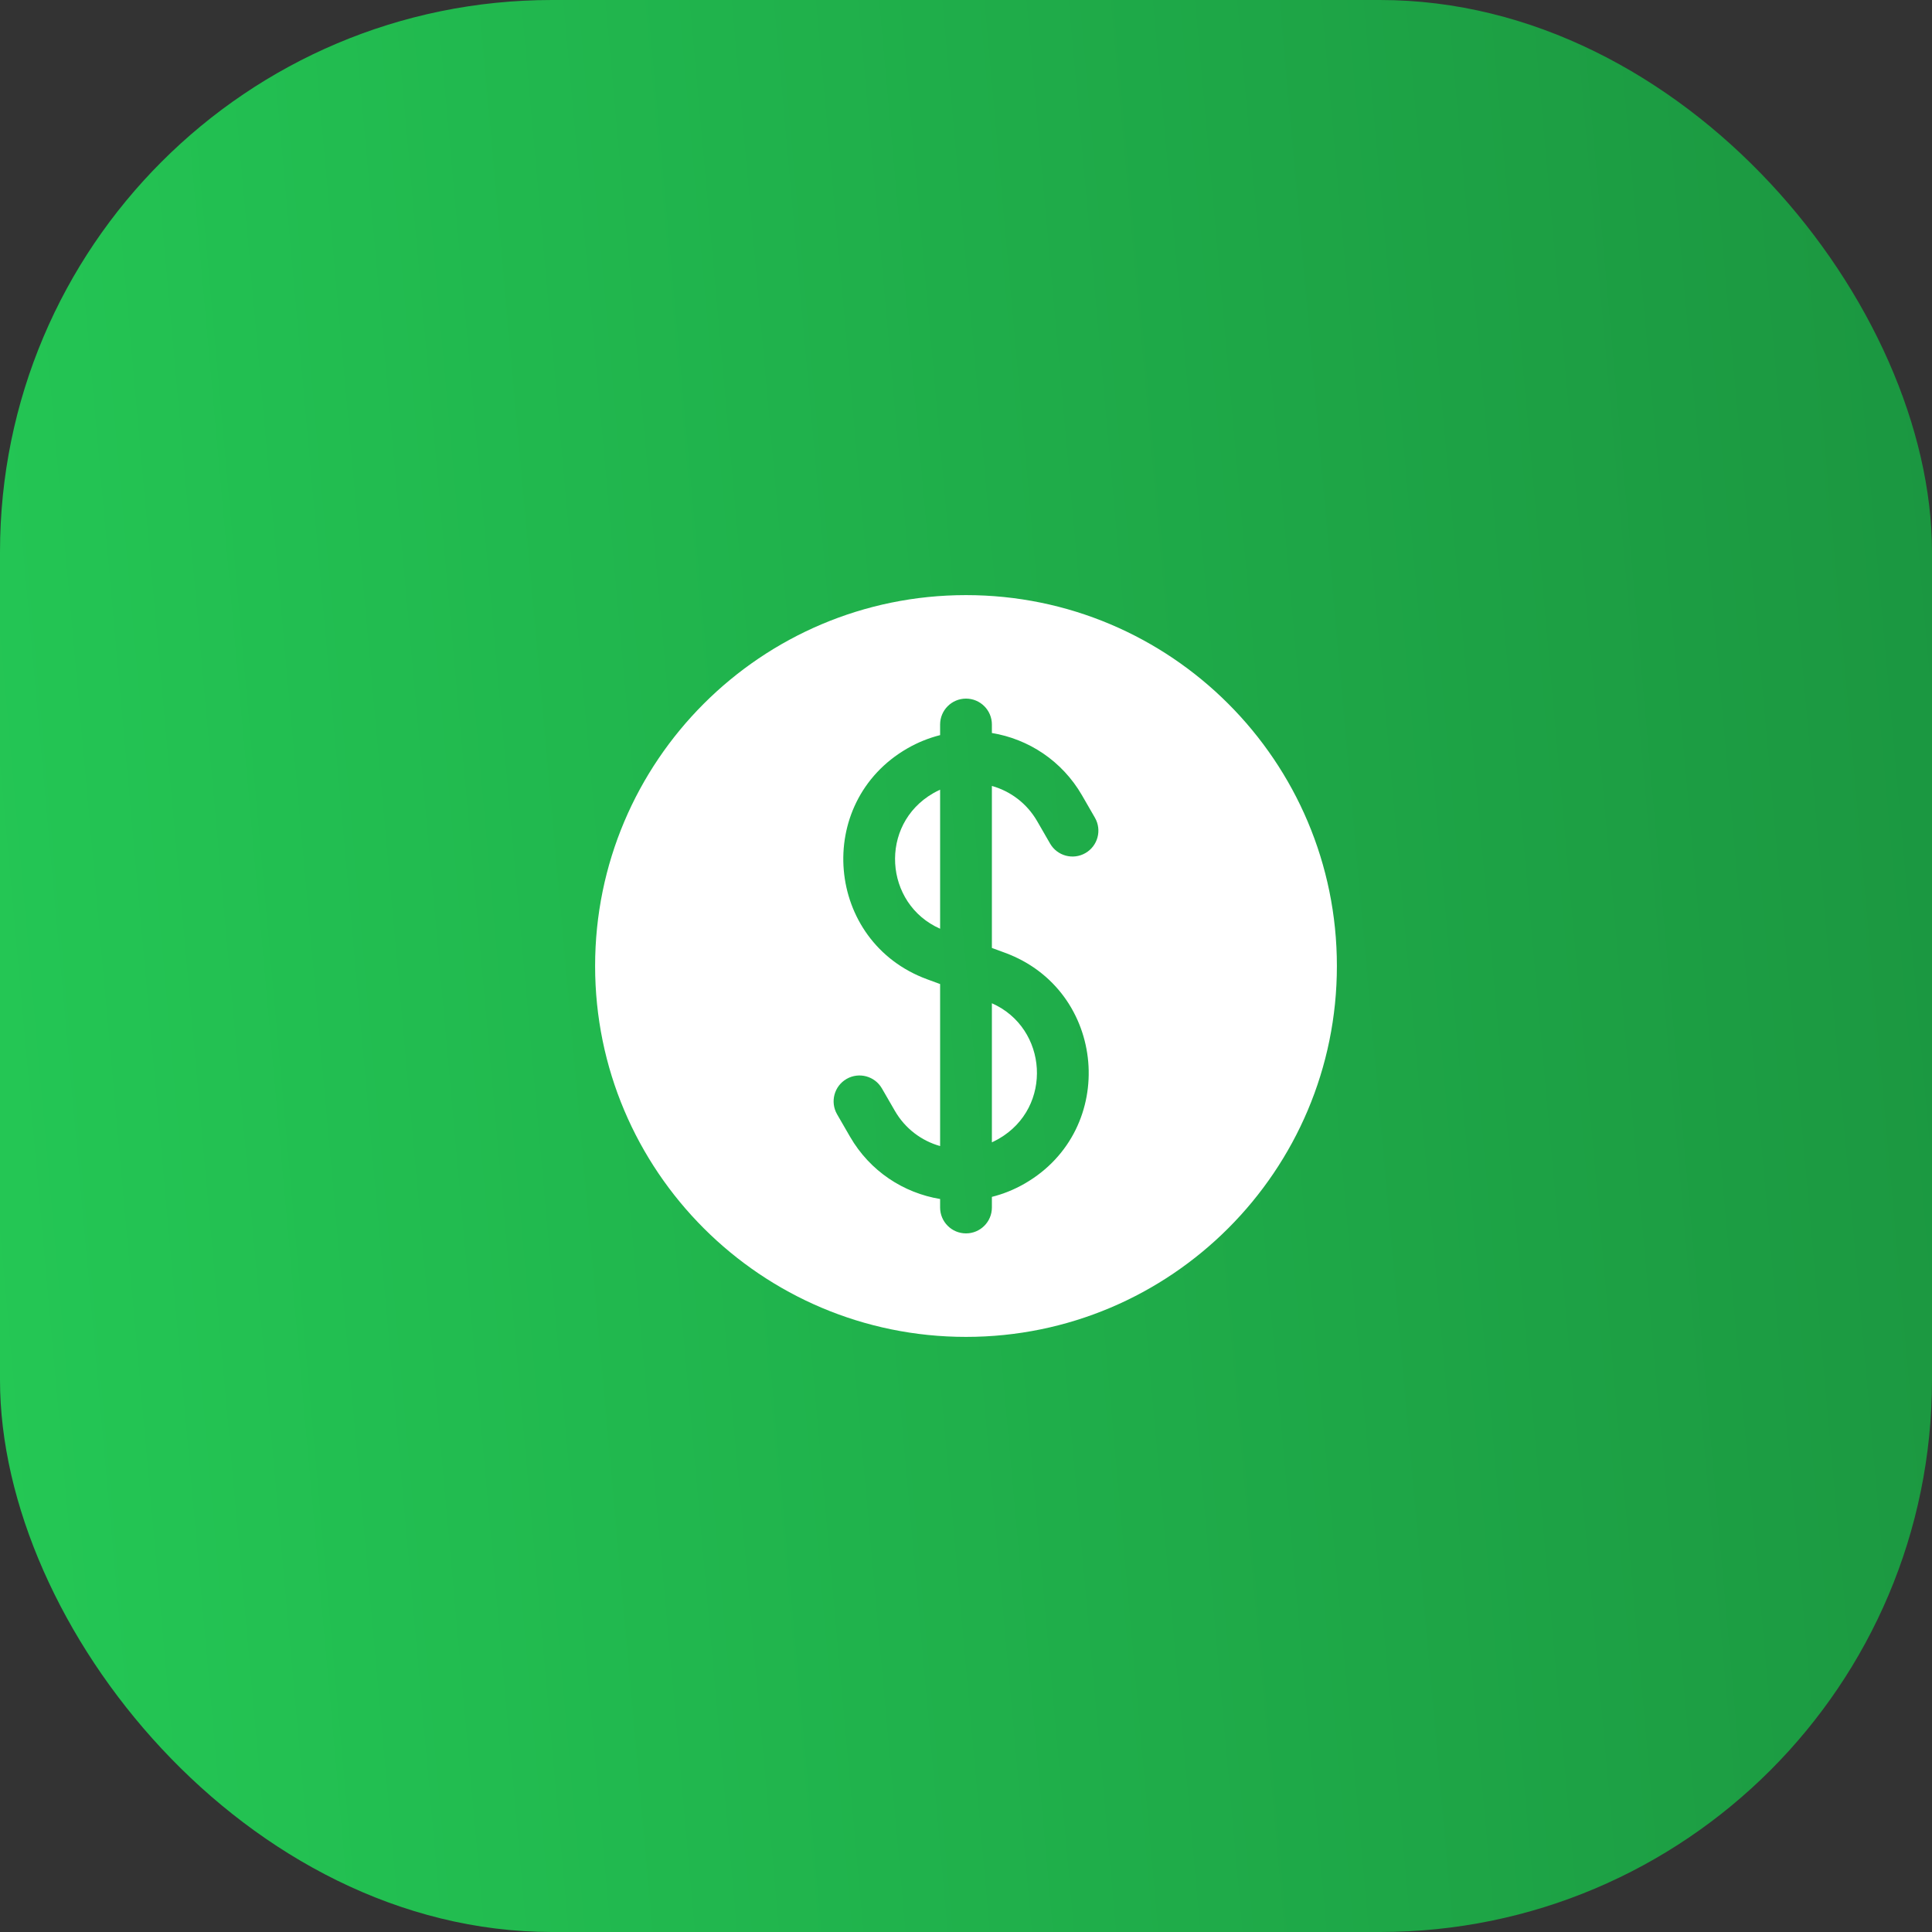
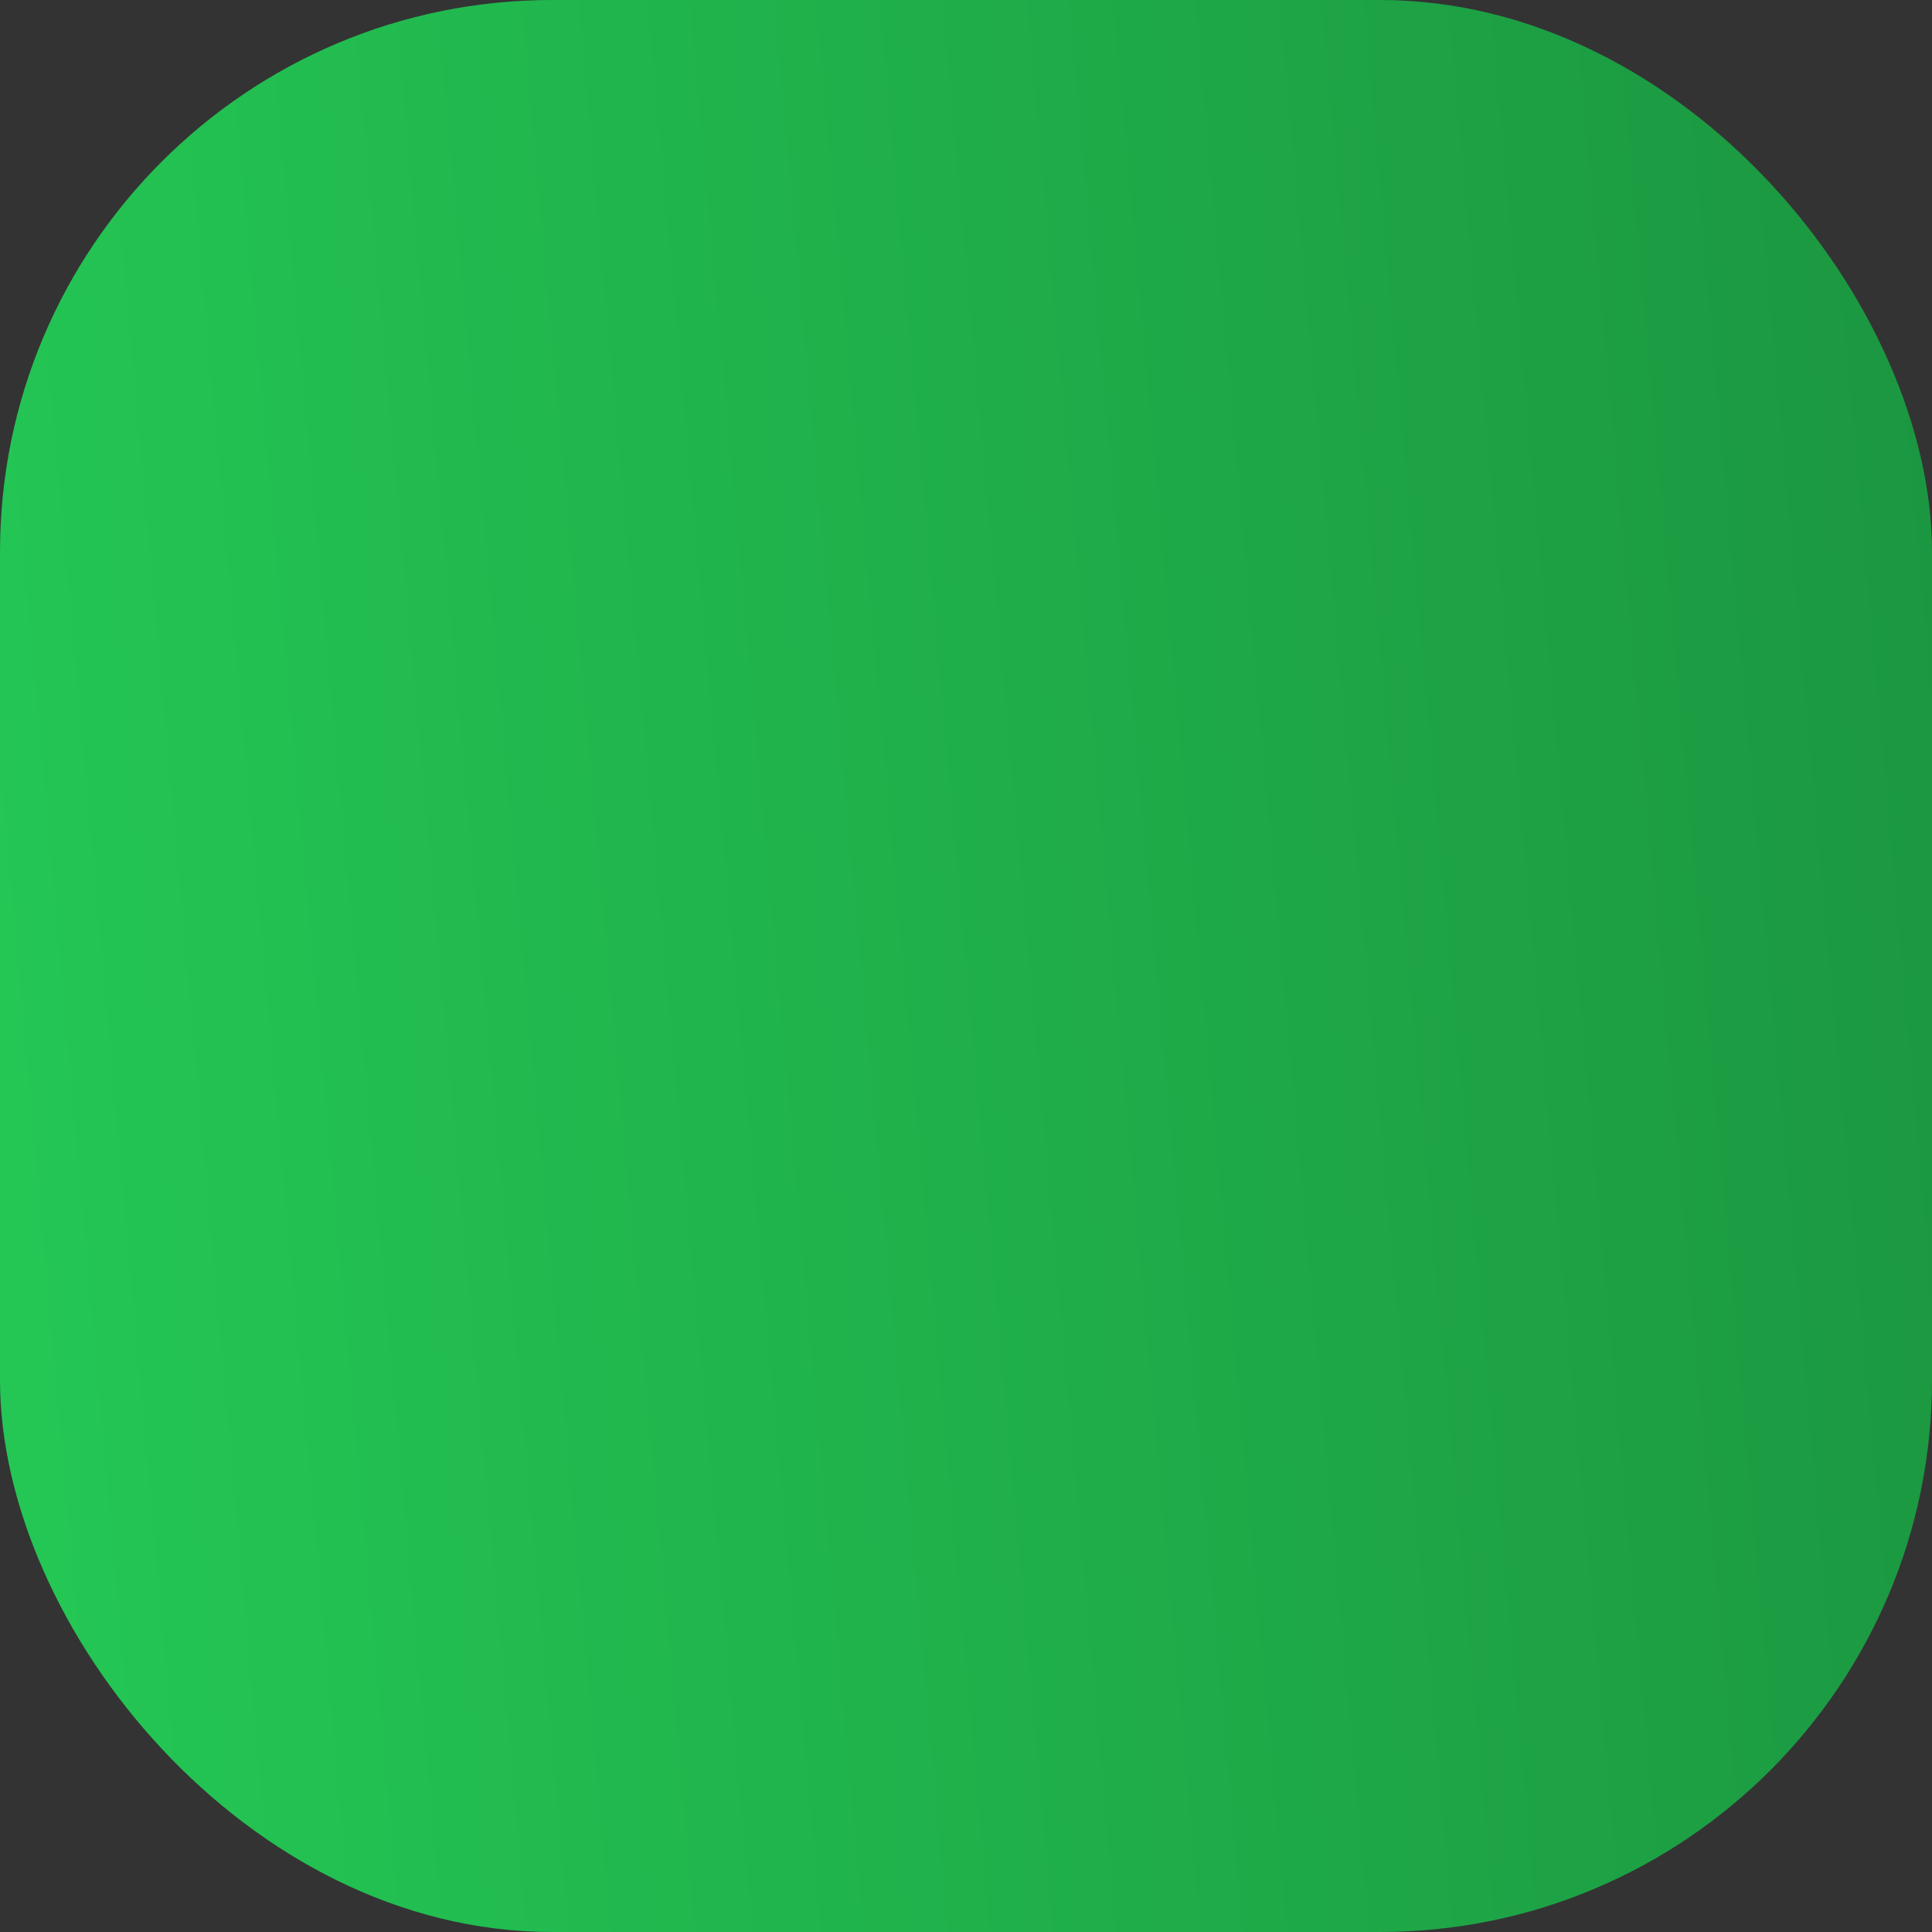
<svg xmlns="http://www.w3.org/2000/svg" width="70" height="70" viewBox="0 0 70 70" fill="none">
  <rect x="0" y="0" width="70" height="70" fill="#333333" stroke="none" />
  <rect width="70" height="70" rx="20" fill="url(#paint0_linear_62_165)" />
-   <path d="M33.809 28.742C33.892 28.694 33.977 28.651 34.062 28.612V33.65C32.029 32.752 31.838 29.88 33.809 28.742Z" fill="white" />
-   <path d="M35.938 41.388V36.35C37.971 37.248 38.162 40.12 36.191 41.258C36.108 41.306 36.023 41.349 35.938 41.388Z" fill="white" />
-   <path fill-rule="evenodd" clip-rule="evenodd" d="M21.562 35C21.562 27.579 27.579 21.562 35 21.562C42.421 21.562 48.438 27.579 48.438 35C48.438 42.421 42.421 48.438 35 48.438C27.579 48.438 21.562 42.421 21.562 35ZM35.938 26.25C35.938 25.732 35.518 25.312 35 25.312C34.482 25.312 34.062 25.732 34.062 26.25V26.635C33.654 26.738 33.253 26.898 32.872 27.118C29.469 29.082 29.902 34.124 33.589 35.48L34.062 35.654V41.524C33.394 41.336 32.797 40.896 32.423 40.248L31.953 39.435C31.694 38.987 31.121 38.833 30.672 39.092C30.224 39.351 30.07 39.924 30.329 40.373L30.799 41.186C31.522 42.438 32.741 43.224 34.062 43.442V43.75C34.062 44.268 34.482 44.688 35 44.688C35.518 44.688 35.938 44.268 35.938 43.75V43.365C36.346 43.263 36.747 43.102 37.129 42.882C40.531 40.918 40.099 35.876 36.411 34.52L35.938 34.346V28.476C36.606 28.664 37.204 29.104 37.578 29.752L38.047 30.565C38.306 31.013 38.879 31.167 39.328 30.908C39.776 30.649 39.93 30.076 39.671 29.627L39.202 28.814C38.478 27.562 37.259 26.775 35.938 26.558V26.25Z" fill="white" />
  <defs>
    <linearGradient id="paint0_linear_62_165" x1="5.21541e-07" y1="70" x2="75.687" y2="63.188" gradientUnits="userSpaceOnUse">
      <stop stop-color="#24C855" />
      <stop offset="1" stop-color="#1B9640" />
    </linearGradient>
  </defs>
</svg>